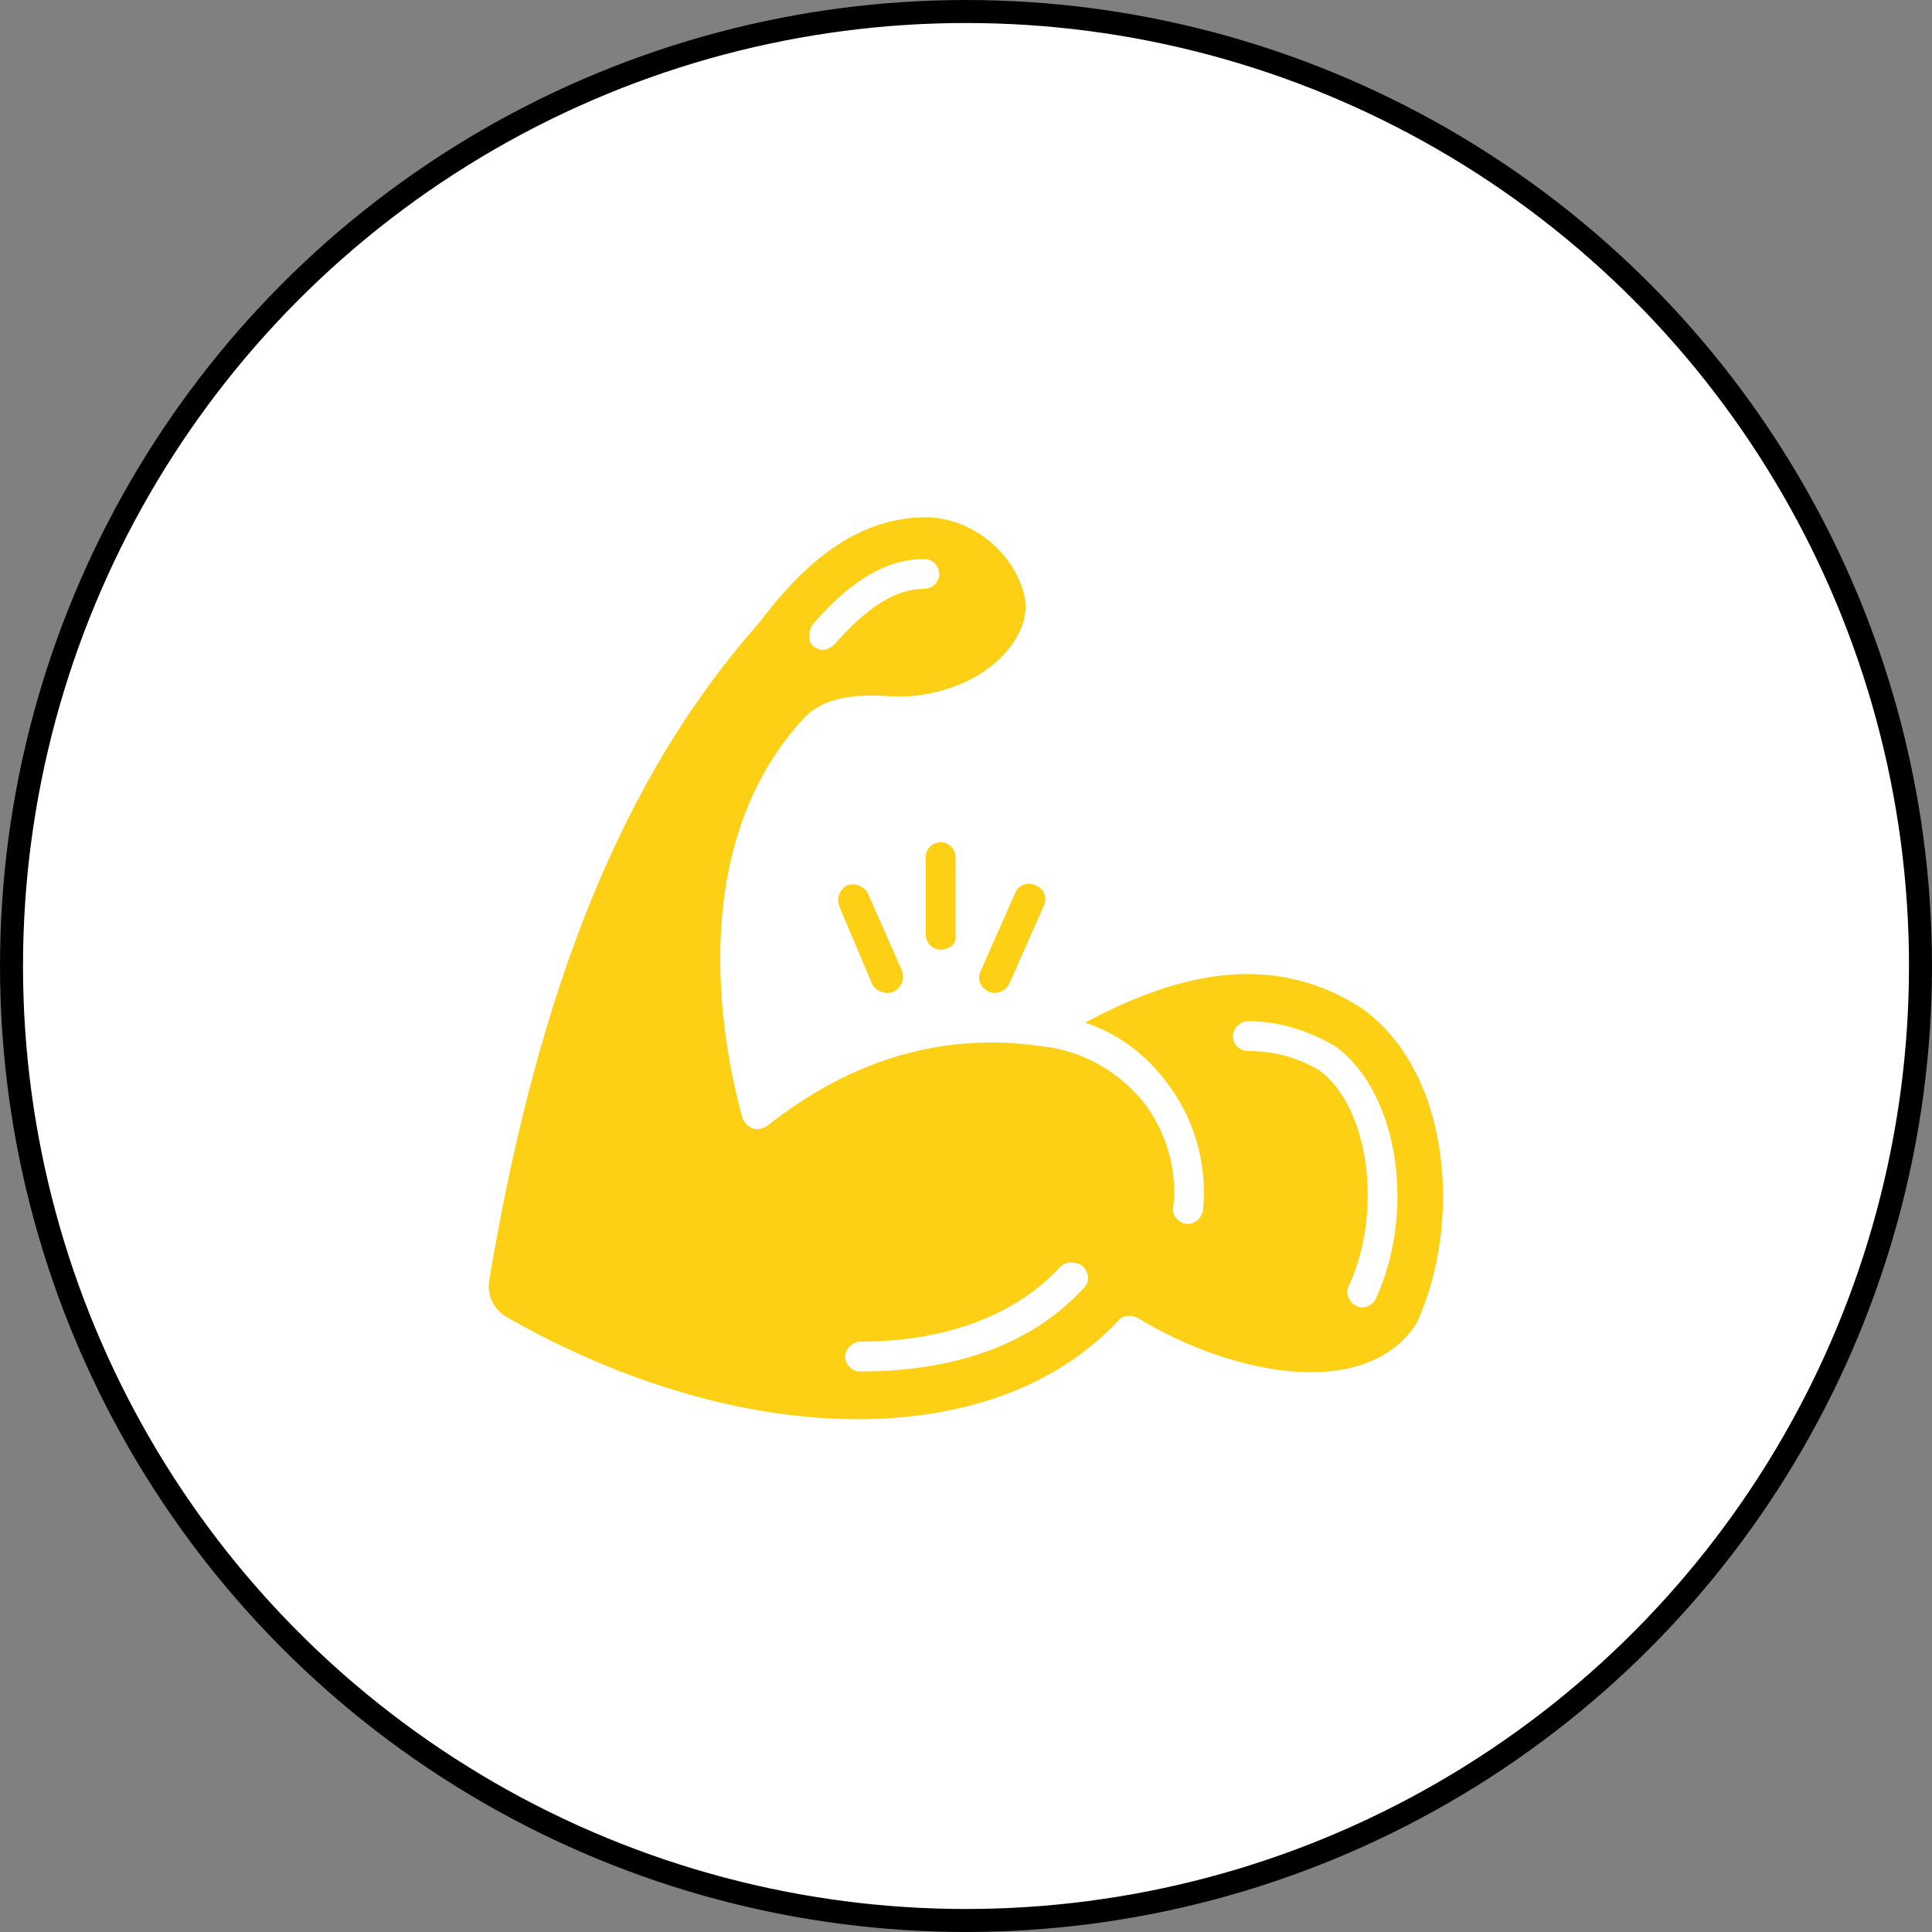
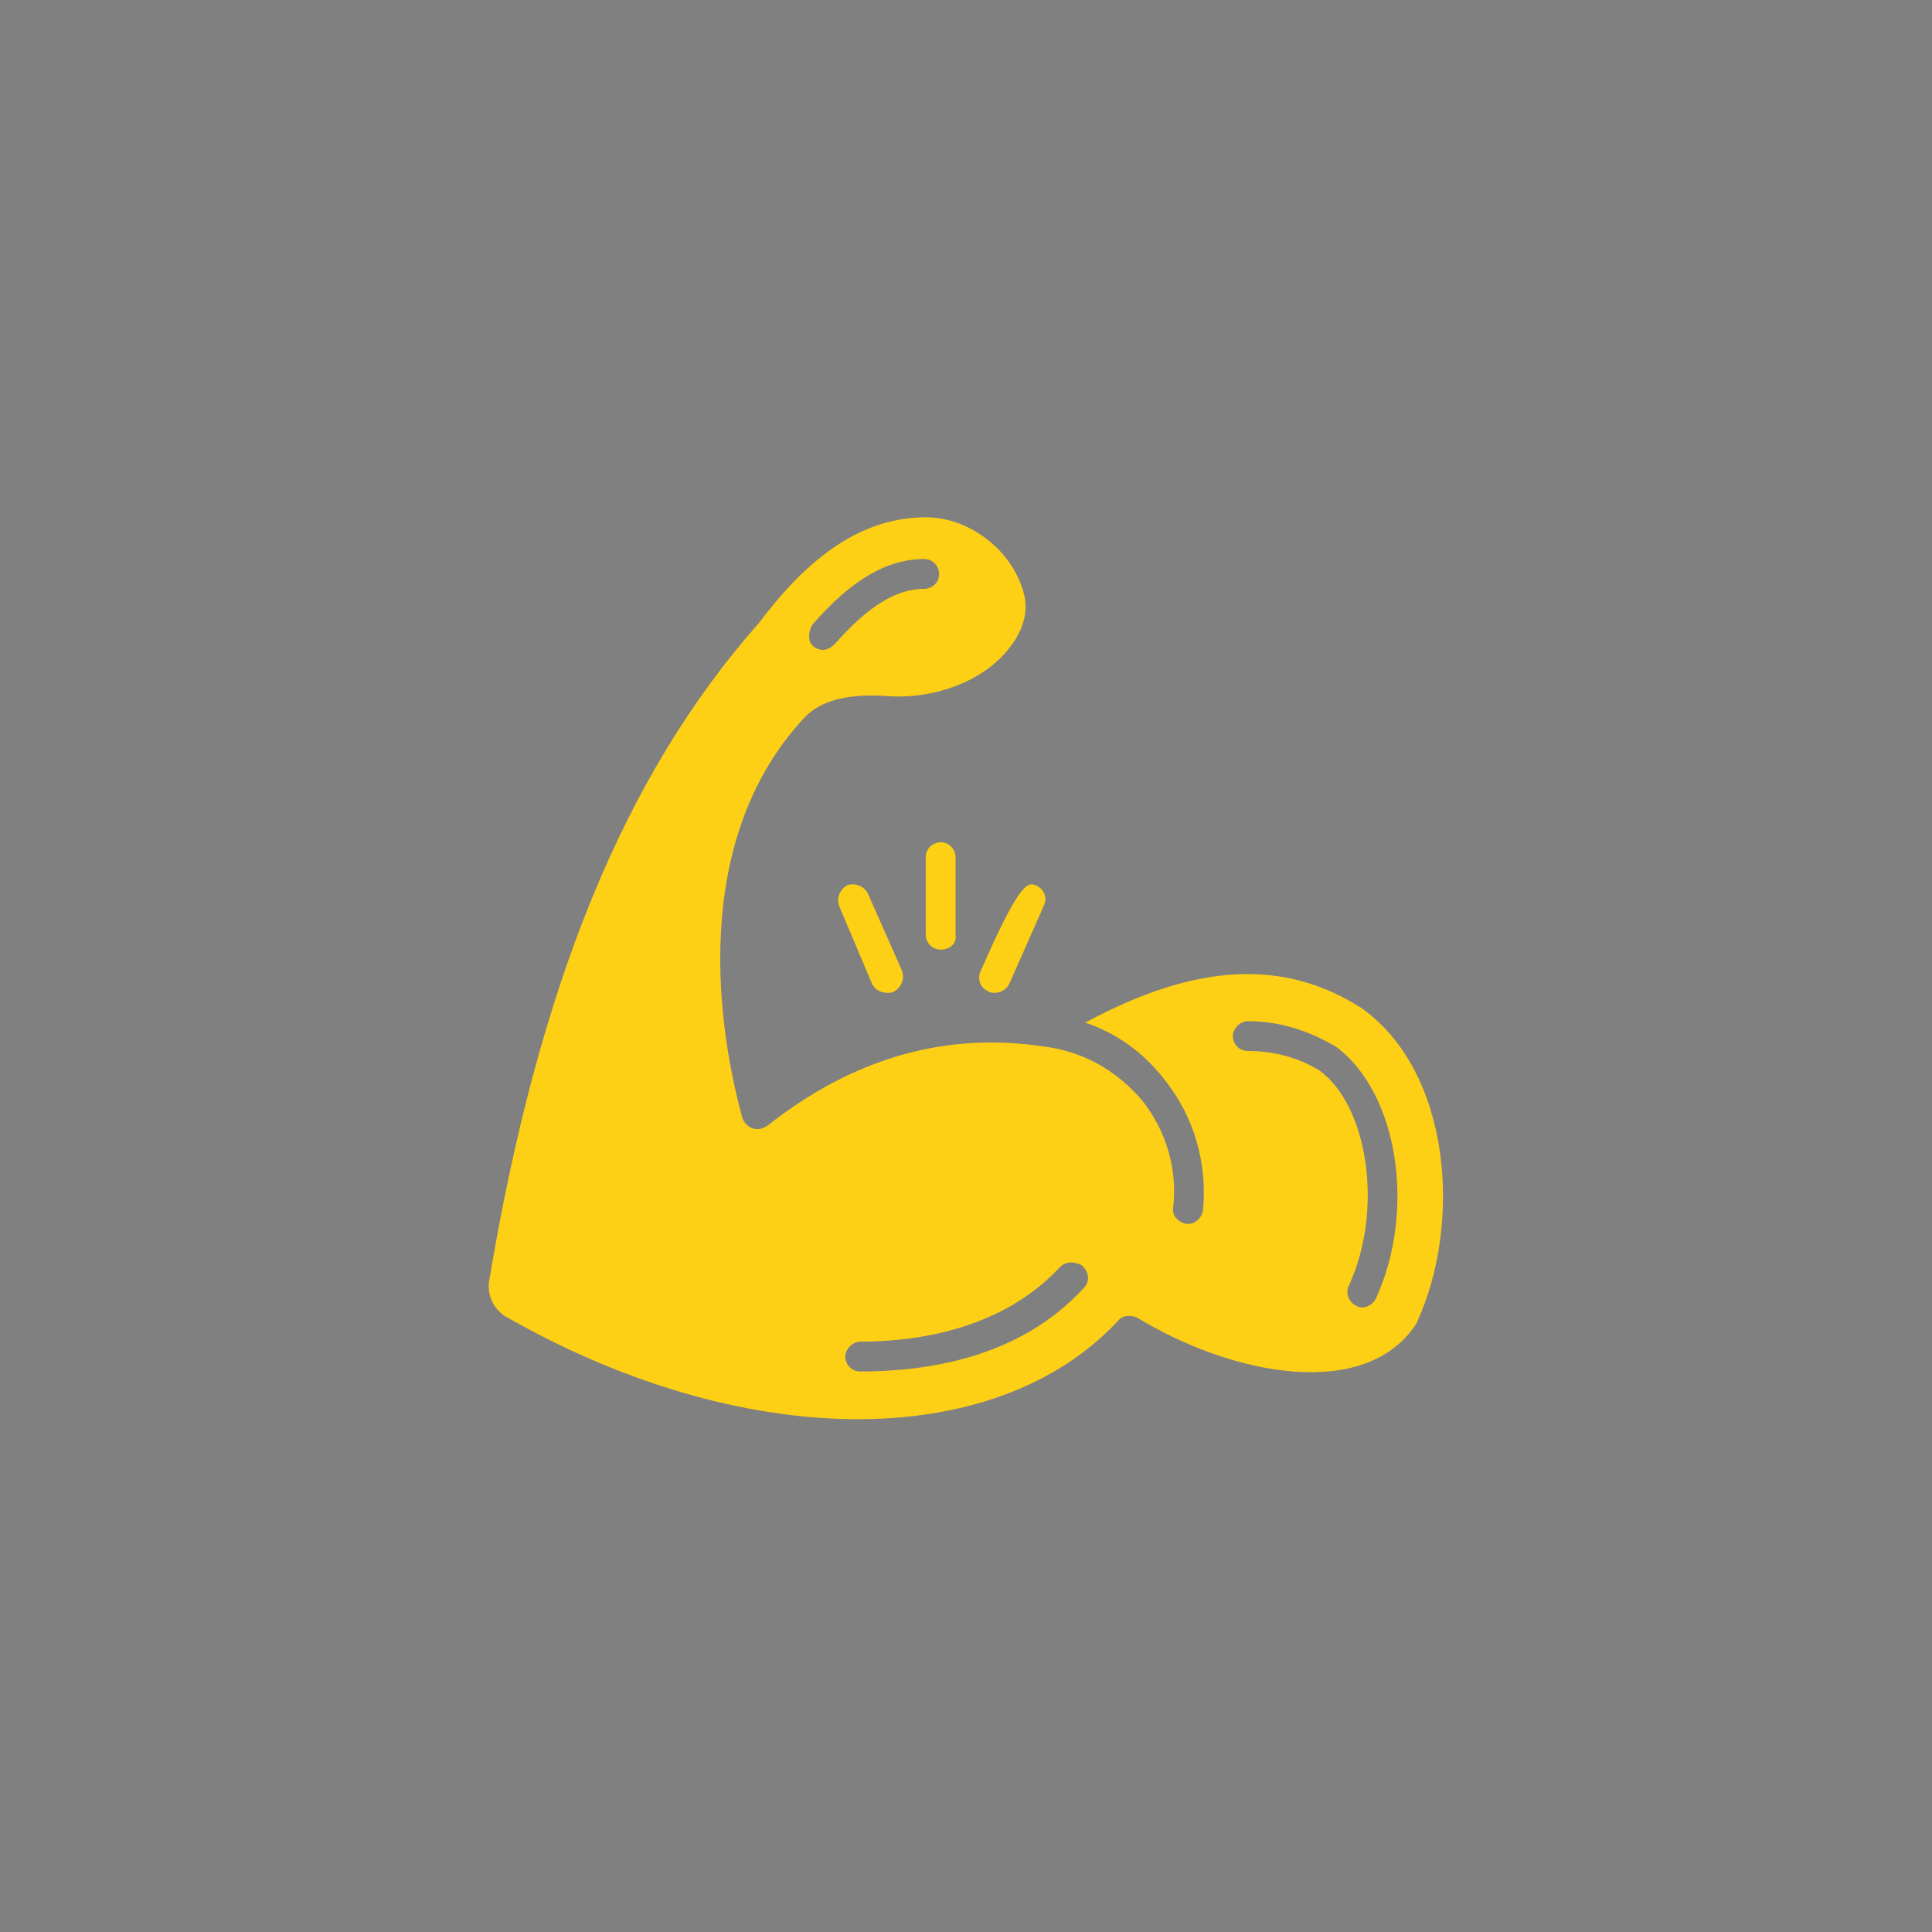
<svg xmlns="http://www.w3.org/2000/svg" width="72" height="72" viewBox="0 0 72 72" fill="none">
  <rect x="0" y="0" width="72" height="72" fill="#808080" stroke="none" />
-   <circle cx="36" cy="36" r="35.571" fill="white" stroke="black" stroke-width="0.857" />
  <path d="M50.722 37.556C47.833 35.722 44.556 35.889 40.444 38.111C41.611 38.5 42.611 39.222 43.389 40.222C44.5 41.611 45 43.333 44.833 45.111C44.778 45.389 44.556 45.611 44.278 45.611H44.222C43.889 45.556 43.667 45.278 43.722 45C43.889 43.556 43.444 42.111 42.556 41C41.611 39.889 40.333 39.167 38.889 39C35.222 38.444 31.778 39.444 28.611 41.944C28.445 42.056 28.278 42.111 28.056 42.056C27.889 42 27.722 41.833 27.667 41.667C27.056 39.444 25.333 31.778 29.945 26.778C30.556 26.111 31.556 25.833 33.111 25.944C34.833 26.056 36.611 25.389 37.556 24.222C38.111 23.556 38.333 22.833 38.167 22.167C37.778 20.556 36.167 19.278 34.5 19.278C31.667 19.278 29.667 21.389 28.278 23.222C23.222 28.944 20.056 36.778 18.222 47.778C18.167 48.278 18.389 48.778 18.833 49.056C27.667 54.111 37.056 54.167 41.667 49.222C41.833 49 42.167 49 42.389 49.111C46.056 51.333 50.944 52.167 52.778 49.333C54.5 45.667 54.111 39.944 50.722 37.556ZM30.278 23.278C31.722 21.611 33.056 20.833 34.444 20.833C34.778 20.833 35 21.111 35 21.389C35 21.722 34.722 21.944 34.444 21.944C33.389 21.944 32.333 22.611 31.111 24C31 24.111 30.833 24.222 30.667 24.222C30.556 24.222 30.389 24.167 30.278 24.056C30.111 23.889 30.111 23.556 30.278 23.278ZM40.389 48C38 50.611 34.556 51.111 32.056 51.111C31.722 51.111 31.5 50.833 31.5 50.556C31.5 50.278 31.778 50 32.056 50C34.278 50 37.389 49.5 39.5 47.222C39.722 47 40.056 47 40.333 47.167C40.611 47.444 40.611 47.778 40.389 48ZM51.278 48.389C51.167 48.611 50.944 48.722 50.778 48.722C50.722 48.722 50.611 48.722 50.556 48.667C50.278 48.556 50.111 48.167 50.278 47.889C51.556 45.111 51 41.222 49.167 39.889C48.333 39.389 47.444 39.167 46.5 39.167C46.167 39.167 45.944 38.889 45.944 38.611C45.944 38.333 46.222 38.056 46.5 38.056C47.667 38.056 48.722 38.389 49.778 39C52.111 40.722 52.778 45.111 51.278 48.389Z" fill="#FDD015" />
  <path d="M33.056 37C32.834 37 32.611 36.889 32.5 36.667L31.278 33.778C31.167 33.5 31.278 33.167 31.556 33C31.834 32.889 32.167 33 32.334 33.278L33.611 36.167C33.722 36.444 33.611 36.778 33.334 36.944C33.222 37 33.167 37 33.056 37Z" fill="#FDD015" />
-   <path d="M37.056 37C37 37 36.889 37 36.834 36.944C36.556 36.833 36.389 36.5 36.556 36.167L37.834 33.278C37.945 33 38.278 32.833 38.611 33C38.889 33.111 39.056 33.444 38.889 33.778L37.611 36.667C37.5 36.889 37.278 37 37.056 37Z" fill="#FDD015" />
+   <path d="M37.056 37C37 37 36.889 37 36.834 36.944C36.556 36.833 36.389 36.5 36.556 36.167C37.945 33 38.278 32.833 38.611 33C38.889 33.111 39.056 33.444 38.889 33.778L37.611 36.667C37.5 36.889 37.278 37 37.056 37Z" fill="#FDD015" />
  <path d="M35.056 35.389C34.722 35.389 34.5 35.111 34.5 34.833V31.944C34.5 31.611 34.778 31.389 35.056 31.389C35.389 31.389 35.611 31.667 35.611 31.944V34.833C35.667 35.167 35.389 35.389 35.056 35.389Z" fill="#FDD015" />
</svg>